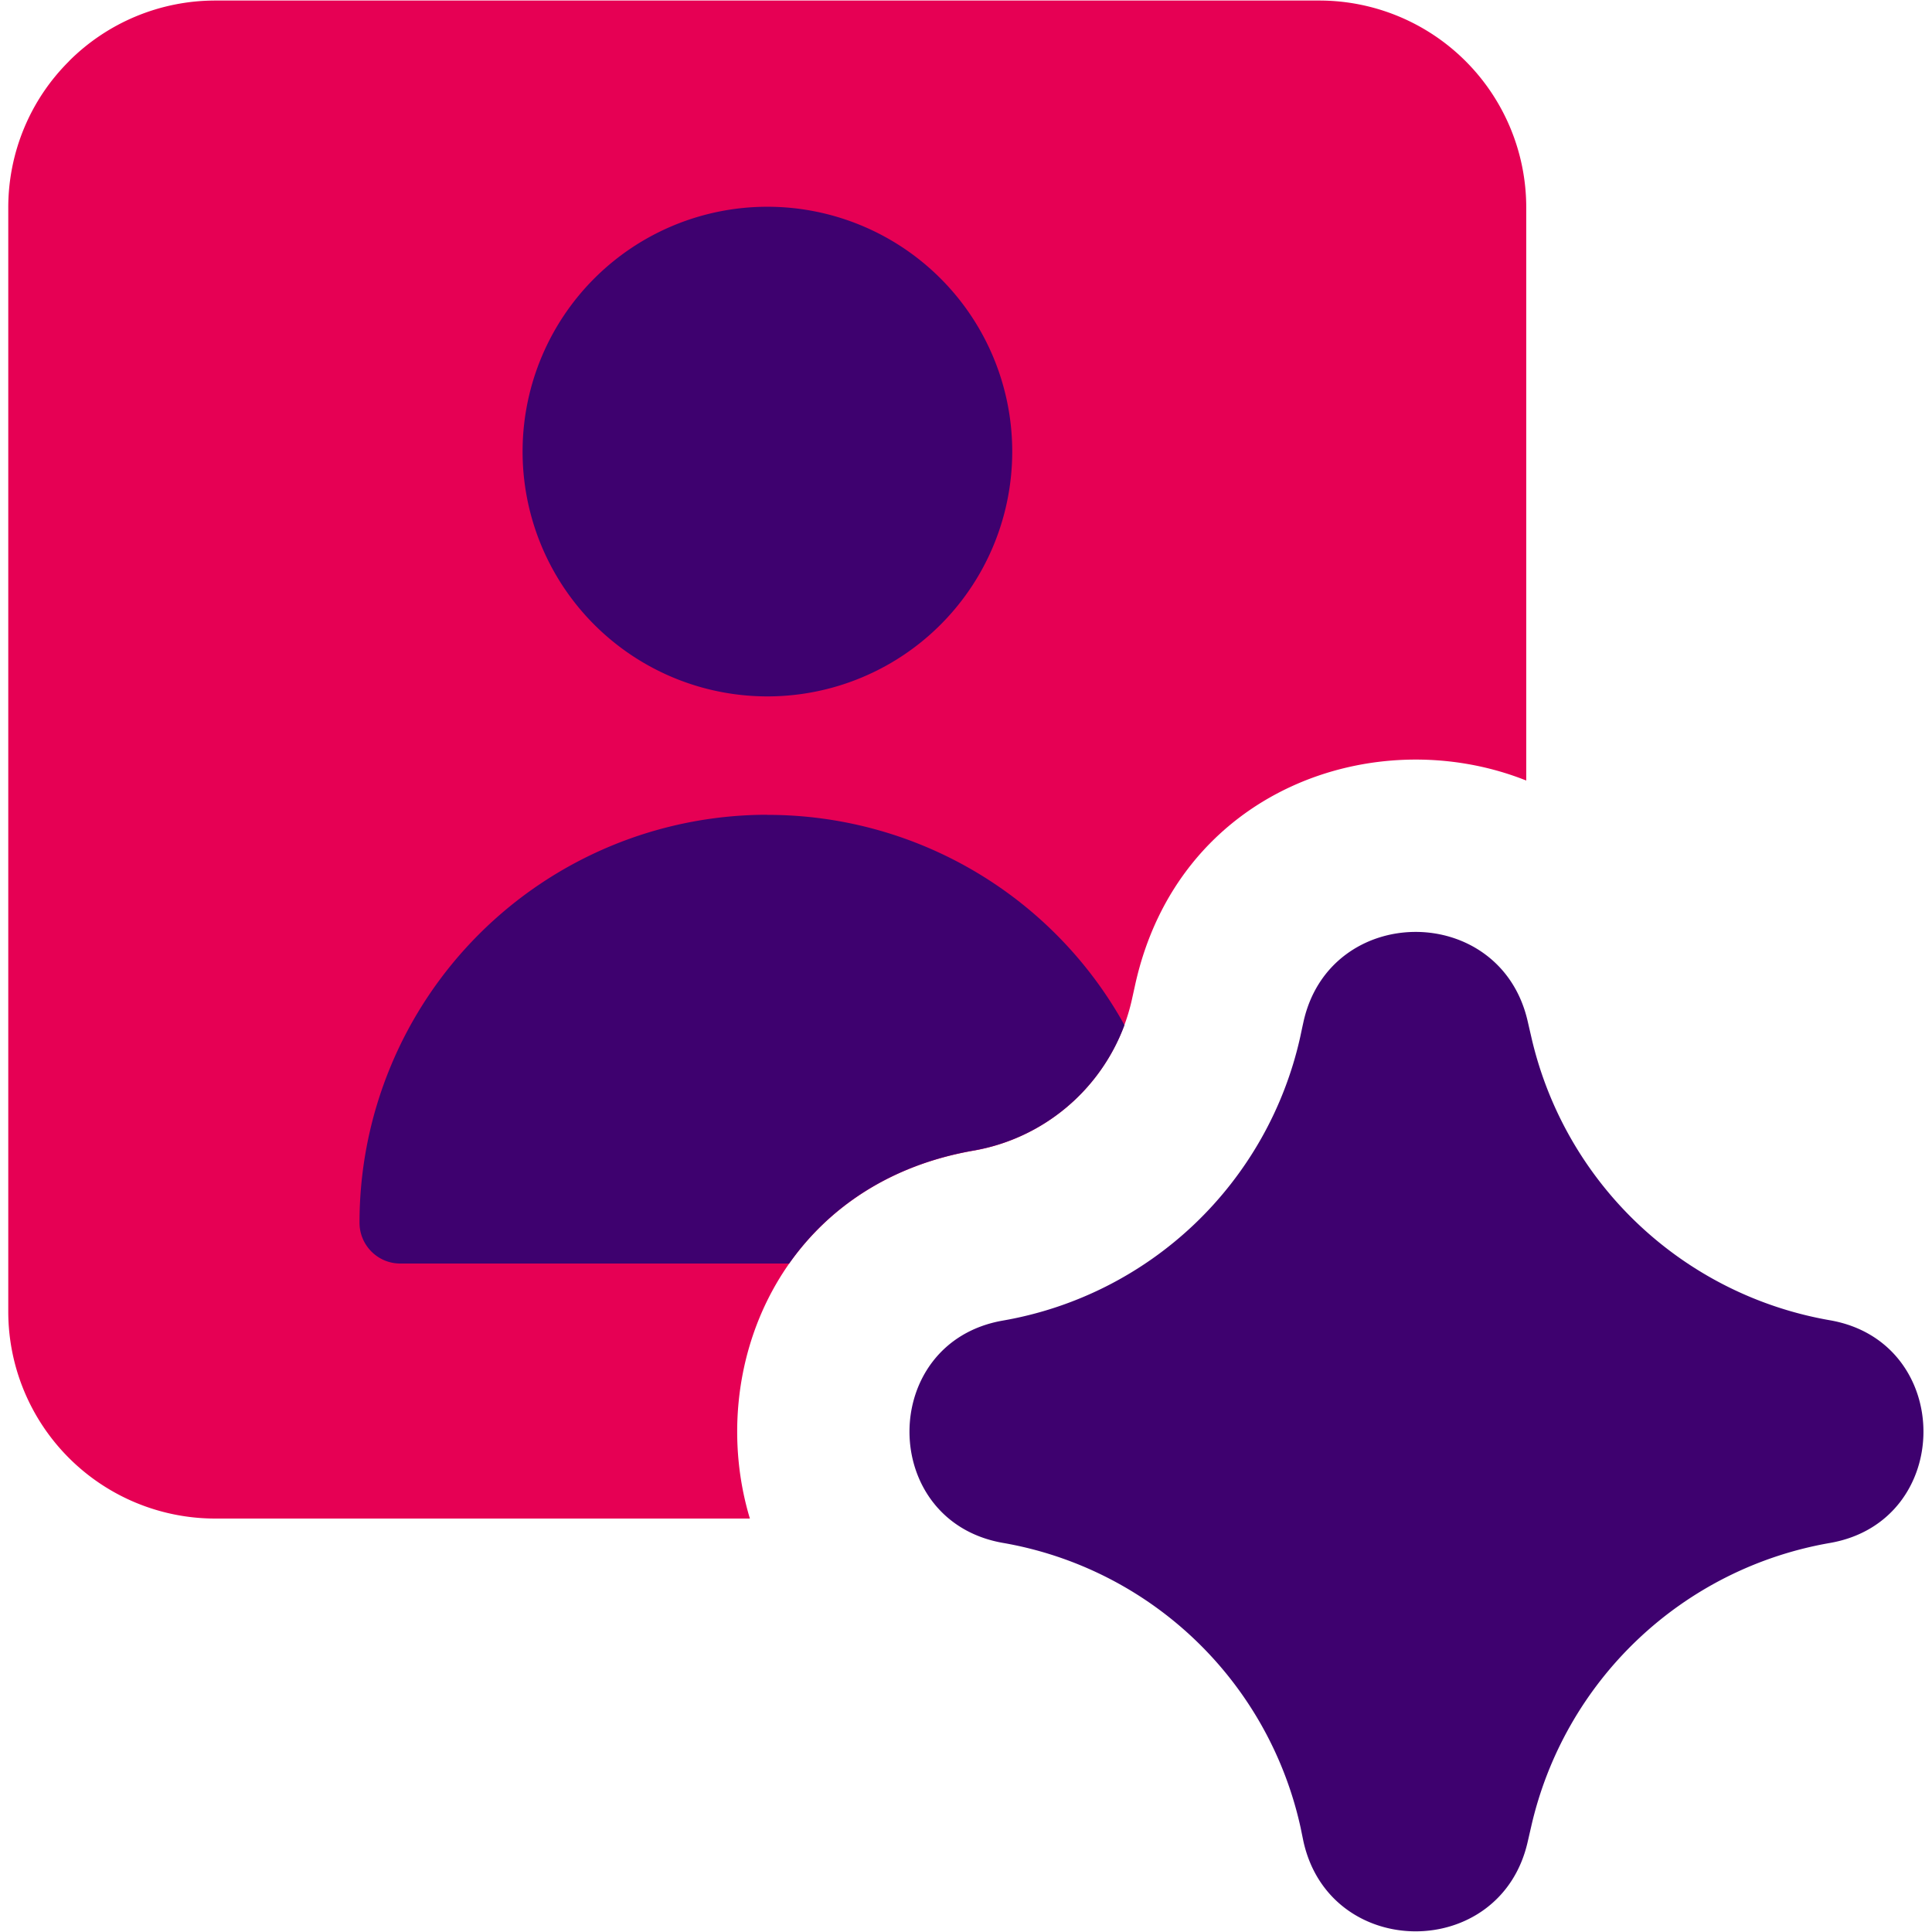
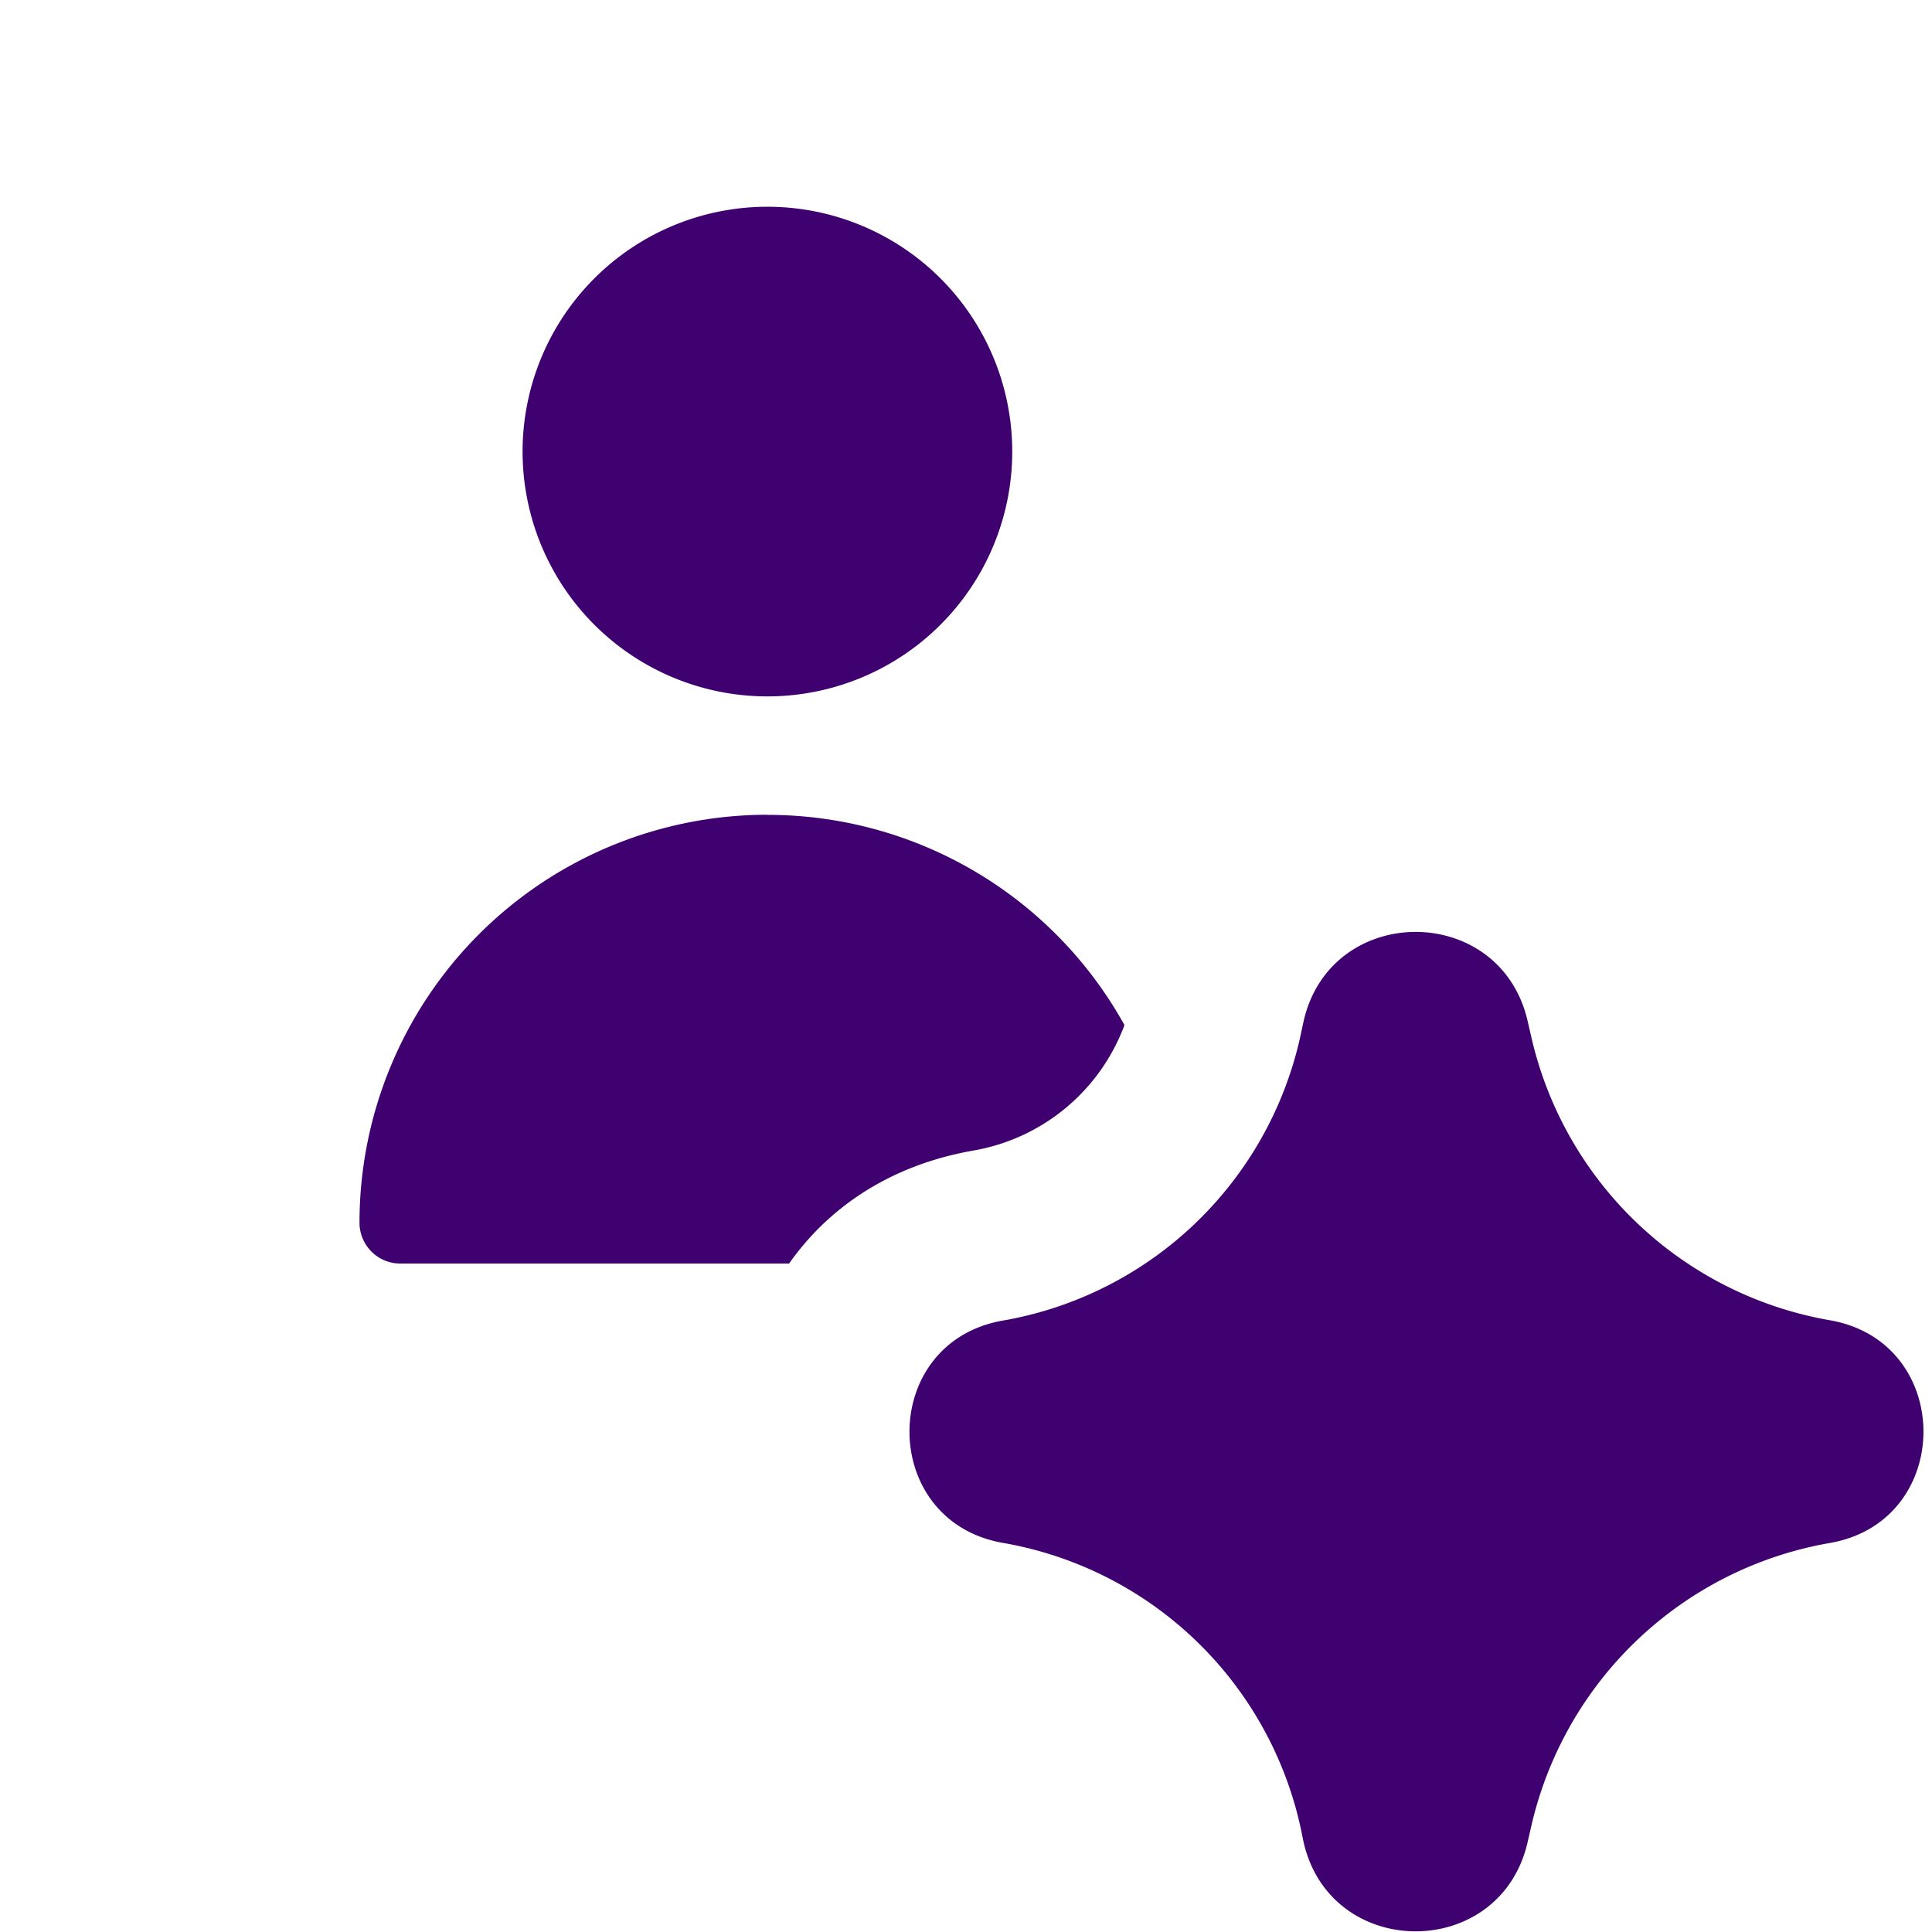
<svg xmlns="http://www.w3.org/2000/svg" fill="none" viewBox="0 0 50 50" id="Ai-Generate-Portrait-Image-Spark--Streamline-Core" height="50" width="50">
  <desc>
    Ai Generate Portrait Image Spark Streamline Icon: https://streamlinehq.com
  </desc>
  <g id="ai-generate-portrait-image-spark--picture-photography-photo-image-artificial-intelligence-ai">
-     <path id="Subtract" fill="#e60054" fill-rule="evenodd" d="M1.786 1.582A5.357 5.357 0 0 1 5.571 0.014h28.571a5.357 5.357 0 0 1 5.357 5.357v14.829c-3.893 -1.55 -9.014 0.225 -10.125 5.304l-0.082 0.371a5.093 5.093 0 0 1 -4.096 3.904c-5.021 0.875 -6.954 5.65 -5.789 9.521H5.571a5.357 5.357 0 0 1 -5.357 -5.357v-28.571c0 -1.421 0.564 -2.786 1.571 -3.786Z" clip-rule="evenodd" stroke-width="3.571" />
    <path id="Union" fill="#3e016f" fill-rule="evenodd" d="M26.196 11.607a6.336 6.336 0 1 1 -12.671 0 6.336 6.336 0 0 1 12.671 0ZM19.857 21.086A10.557 10.557 0 0 0 9.304 31.643c0 0.582 0.471 1.057 1.054 1.057h10.064c1.018 -1.446 2.607 -2.546 4.775 -2.925a5.096 5.096 0 0 0 3.904 -3.246A10.554 10.554 0 0 0 19.857 21.089Zm13.875 5.368c0.679 -3.1 5.096 -3.121 5.804 -0.025l0.036 0.157 0.071 0.307a9.618 9.618 0 0 0 7.714 7.275c3.229 0.561 3.229 5.204 0 5.764a9.614 9.614 0 0 0 -7.729 7.336l-0.093 0.404c-0.707 3.096 -5.125 3.075 -5.804 -0.025l-0.071 -0.346a9.557 9.557 0 0 0 -7.704 -7.371c-3.225 -0.564 -3.225 -5.193 0 -5.754a9.557 9.557 0 0 0 7.693 -7.336l0.054 -0.254 0.029 -0.132Z" clip-rule="evenodd" stroke-width="3.571" />
  </g>
</svg>